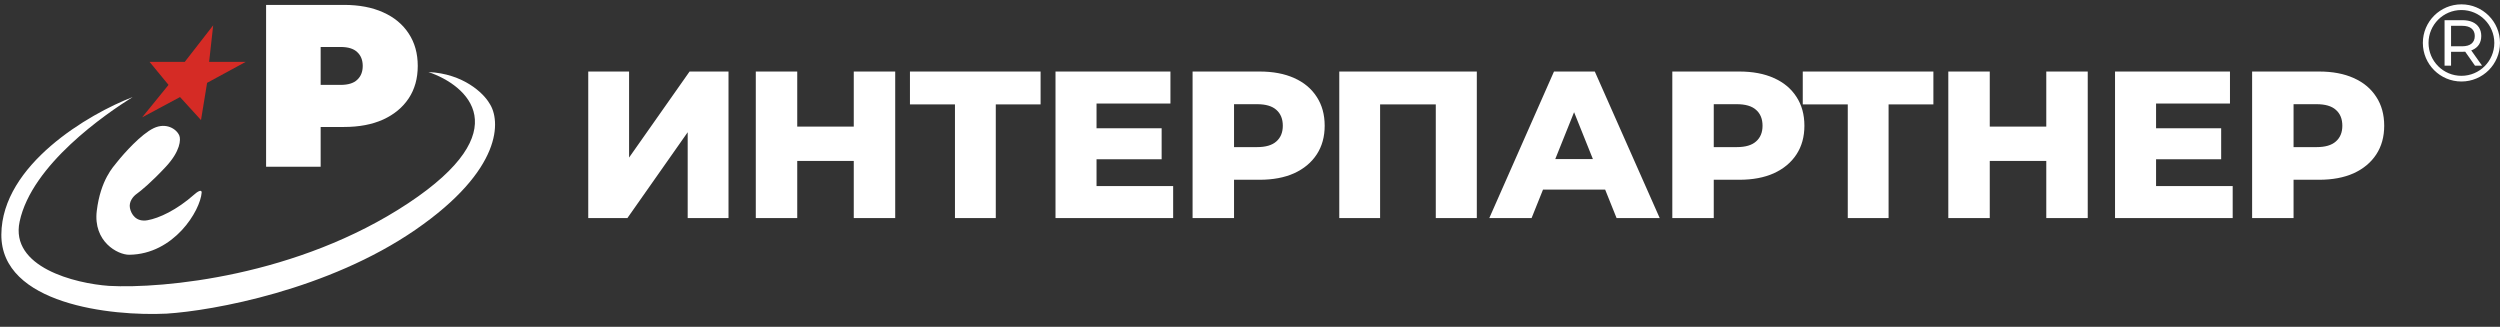
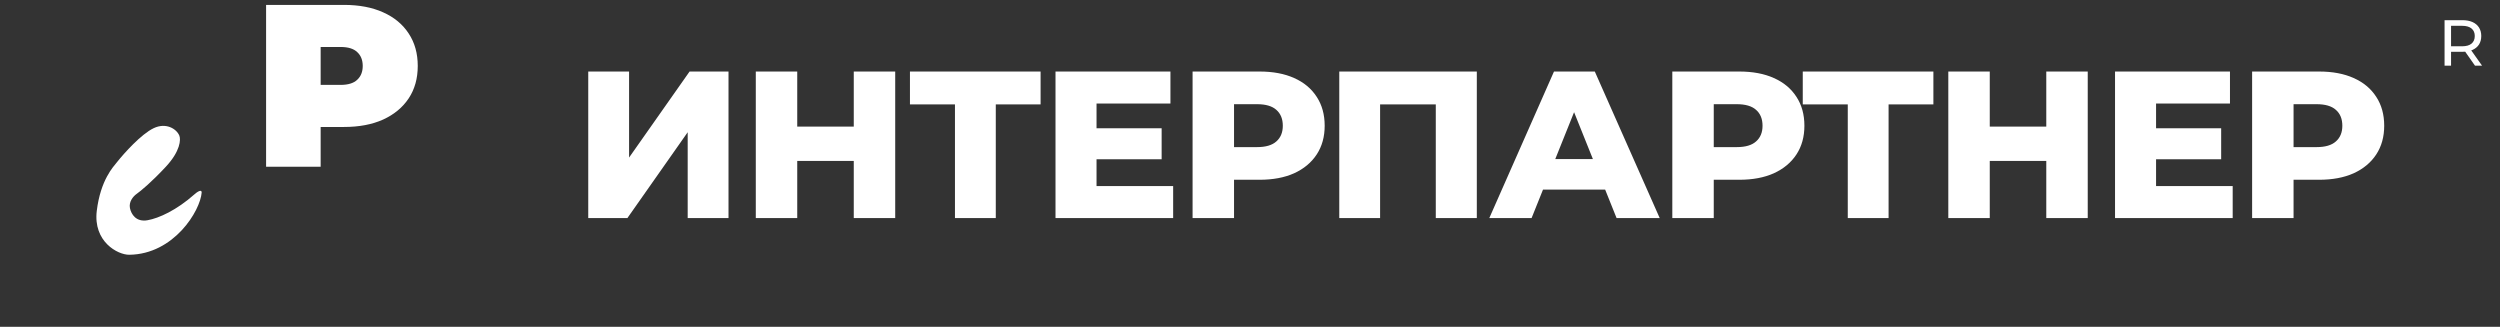
<svg xmlns="http://www.w3.org/2000/svg" width="306" height="40" viewBox="0 0 306 40" fill="none">
  <rect x="0" y="0" width="306" height="40" fill="#333333" stroke="none" />
  <path d="M72.002 26.692V8.755H76.999V19.287L84.404 8.755H89.17V26.692H84.173V16.186L76.793 26.692H72.002ZM104.501 8.755H109.574V26.692H104.501V8.755ZM97.582 26.692H92.509V8.755H97.582V26.692ZM104.86 19.697H97.224V15.495H104.86V19.697ZM116.887 26.692V11.651L118.015 12.778H111.378V8.755H127.368V12.778H120.757L121.884 11.651V26.692H116.887ZM133.857 15.699H142.185V19.492H133.857V15.699ZM134.216 22.772H143.594V26.692H129.194V8.755H143.261V12.676H134.216V22.772ZM145.972 26.692V8.755H154.172C155.812 8.755 157.221 9.02 158.4 9.55C159.596 10.079 160.518 10.848 161.167 11.856C161.816 12.847 162.141 14.025 162.141 15.392C162.141 16.741 161.816 17.912 161.167 18.902C160.518 19.893 159.596 20.662 158.4 21.209C157.221 21.738 155.812 22.003 154.172 22.003H148.791L151.046 19.799V26.692H145.972ZM151.046 20.337L148.791 18.006H153.865C154.924 18.006 155.709 17.775 156.222 17.314C156.751 16.852 157.016 16.212 157.016 15.392C157.016 14.555 156.751 13.906 156.222 13.445C155.709 12.983 154.924 12.753 153.865 12.753H148.791L151.046 10.421V20.337ZM163.927 26.692V8.755H180.762V26.692H175.74V11.651L176.867 12.778H167.822L168.924 11.651V26.692H163.927ZM182.29 26.692L190.208 8.755H195.204L203.148 26.692H197.869L191.668 11.241H193.667L187.466 26.692H182.29ZM186.62 23.207L187.927 19.466H196.691L197.997 23.207H186.62ZM204.691 26.692V8.755H212.89C214.53 8.755 215.94 9.02 217.118 9.55C218.314 10.079 219.237 10.848 219.886 11.856C220.535 12.847 220.859 14.025 220.859 15.392C220.859 16.741 220.535 17.912 219.886 18.902C219.237 19.893 218.314 20.662 217.118 21.209C215.94 21.738 214.53 22.003 212.89 22.003H207.509L209.764 19.799V26.692H204.691ZM209.764 20.337L207.509 18.006H212.583C213.642 18.006 214.428 17.775 214.94 17.314C215.47 16.852 215.735 16.212 215.735 15.392C215.735 14.555 215.47 13.906 214.94 13.445C214.428 12.983 213.642 12.753 212.583 12.753H207.509L209.764 10.421V20.337ZM226.167 26.692V11.651L227.294 12.778H220.658V8.755H236.647V12.778H230.036L231.163 11.651V26.692H226.167ZM250.465 8.755H255.539V26.692H250.465V8.755ZM243.547 26.692H238.473V8.755H243.547V26.692ZM250.824 19.697H243.188V15.495H250.824V19.697ZM263.544 15.699H271.871V19.492H263.544V15.699ZM263.902 22.772H273.281V26.692H258.88V8.755H272.948V12.676H263.902V22.772ZM275.659 26.692V8.755H283.858C285.498 8.755 286.907 9.02 288.086 9.55C289.282 10.079 290.204 10.848 290.854 11.856C291.503 12.847 291.827 14.025 291.827 15.392C291.827 16.741 291.503 17.912 290.854 18.902C290.204 19.893 289.282 20.662 288.086 21.209C286.907 21.738 285.498 22.003 283.858 22.003H278.477L280.732 19.799V26.692H275.659ZM280.732 20.337L278.477 18.006H283.551C284.61 18.006 285.396 17.775 285.908 17.314C286.438 16.852 286.702 16.212 286.702 15.392C286.702 14.555 286.438 13.906 285.908 13.445C285.396 12.983 284.61 12.753 283.551 12.753H278.477L280.732 10.421V20.337Z" fill="white" />
  <path d="M299.214 8.035V2.469H301.385C301.873 2.469 302.289 2.546 302.633 2.699C302.978 2.853 303.243 3.076 303.429 3.367C303.614 3.659 303.707 4.006 303.707 4.409C303.707 4.812 303.614 5.159 303.429 5.451C303.243 5.737 302.978 5.957 302.633 6.111C302.289 6.264 301.873 6.341 301.385 6.341H299.651L300.009 5.976V8.035H299.214ZM302.936 8.035L301.52 6.015H302.371L303.802 8.035H302.936ZM300.009 6.055L299.651 5.665H301.361C301.87 5.665 302.254 5.557 302.514 5.339C302.779 5.117 302.912 4.807 302.912 4.409C302.912 4.011 302.779 3.704 302.514 3.487C302.254 3.269 301.87 3.16 301.361 3.16H299.651L300.009 2.763V6.055Z" fill="white" />
  <path d="M32.57 20.408V0.6H42.106C43.955 0.6 45.549 0.902 46.888 1.506C48.246 2.109 49.294 2.977 50.029 4.109C50.765 5.222 51.133 6.542 51.133 8.071C51.133 9.599 50.765 10.919 50.029 12.032C49.294 13.145 48.246 14.013 46.888 14.636C45.549 15.239 43.955 15.541 42.106 15.541H36.277L39.248 12.683V20.408H32.57ZM39.248 13.419L36.277 10.391H41.681C42.606 10.391 43.285 10.183 43.719 9.768C44.172 9.353 44.398 8.787 44.398 8.071C44.398 7.354 44.172 6.788 43.719 6.373C43.285 5.958 42.606 5.75 41.681 5.75H36.277L39.248 2.722V13.419Z" fill="white" />
-   <path d="M20.627 10.39L17.396 14.366L22.035 11.881L24.603 14.697L25.348 10.141L30.07 7.574H25.597L26.094 3.1L22.615 7.574H18.307L20.627 10.39Z" fill="#D52B25" />
-   <path d="M0.166 28.697C0.232 20.148 10.907 13.924 16.236 11.881C12.923 13.952 3.893 20.137 2.402 27.123C1.209 32.712 9.195 34.698 13.337 34.992C19.909 35.354 36.432 33.839 49.951 24.886C63.47 15.934 57.24 10.442 52.436 8.816C56.743 9.015 59.201 11.439 59.891 12.627C61.327 14.725 61.531 20.761 50.862 28.117C40.193 35.473 26.094 38.03 20.378 38.389C13.613 38.72 0.099 37.246 0.166 28.697Z" fill="white" />
  <path d="M15.822 31.182C21.289 31.122 24.52 25.798 24.685 23.561C24.685 23.097 24.078 23.533 23.774 23.809C21.62 25.715 19.467 26.709 18.058 26.957C16.65 27.206 16.054 26.212 15.905 25.466C15.755 24.721 16.264 24.058 16.733 23.727C17.202 23.395 18.506 22.335 20.295 20.413C22.084 18.491 22.145 17.072 21.952 16.603C21.611 15.774 20.328 14.963 18.804 15.691C17.28 16.42 15.187 18.756 14.331 19.833C13.87 20.413 12.309 22.02 11.846 25.798C11.382 29.575 14.414 31.198 15.822 31.182Z" fill="white" />
-   <path d="M306 5.254C306 7.862 303.886 9.976 301.278 9.976C298.671 9.976 296.557 7.862 296.557 5.254C296.557 2.646 298.671 0.532 301.278 0.532C303.886 0.532 306 2.646 306 5.254ZM297.252 5.254C297.252 7.478 299.055 9.28 301.278 9.28C303.502 9.28 305.304 7.478 305.304 5.254C305.304 3.03 303.502 1.228 301.278 1.228C299.055 1.228 297.252 3.03 297.252 5.254Z" fill="white" />
</svg>